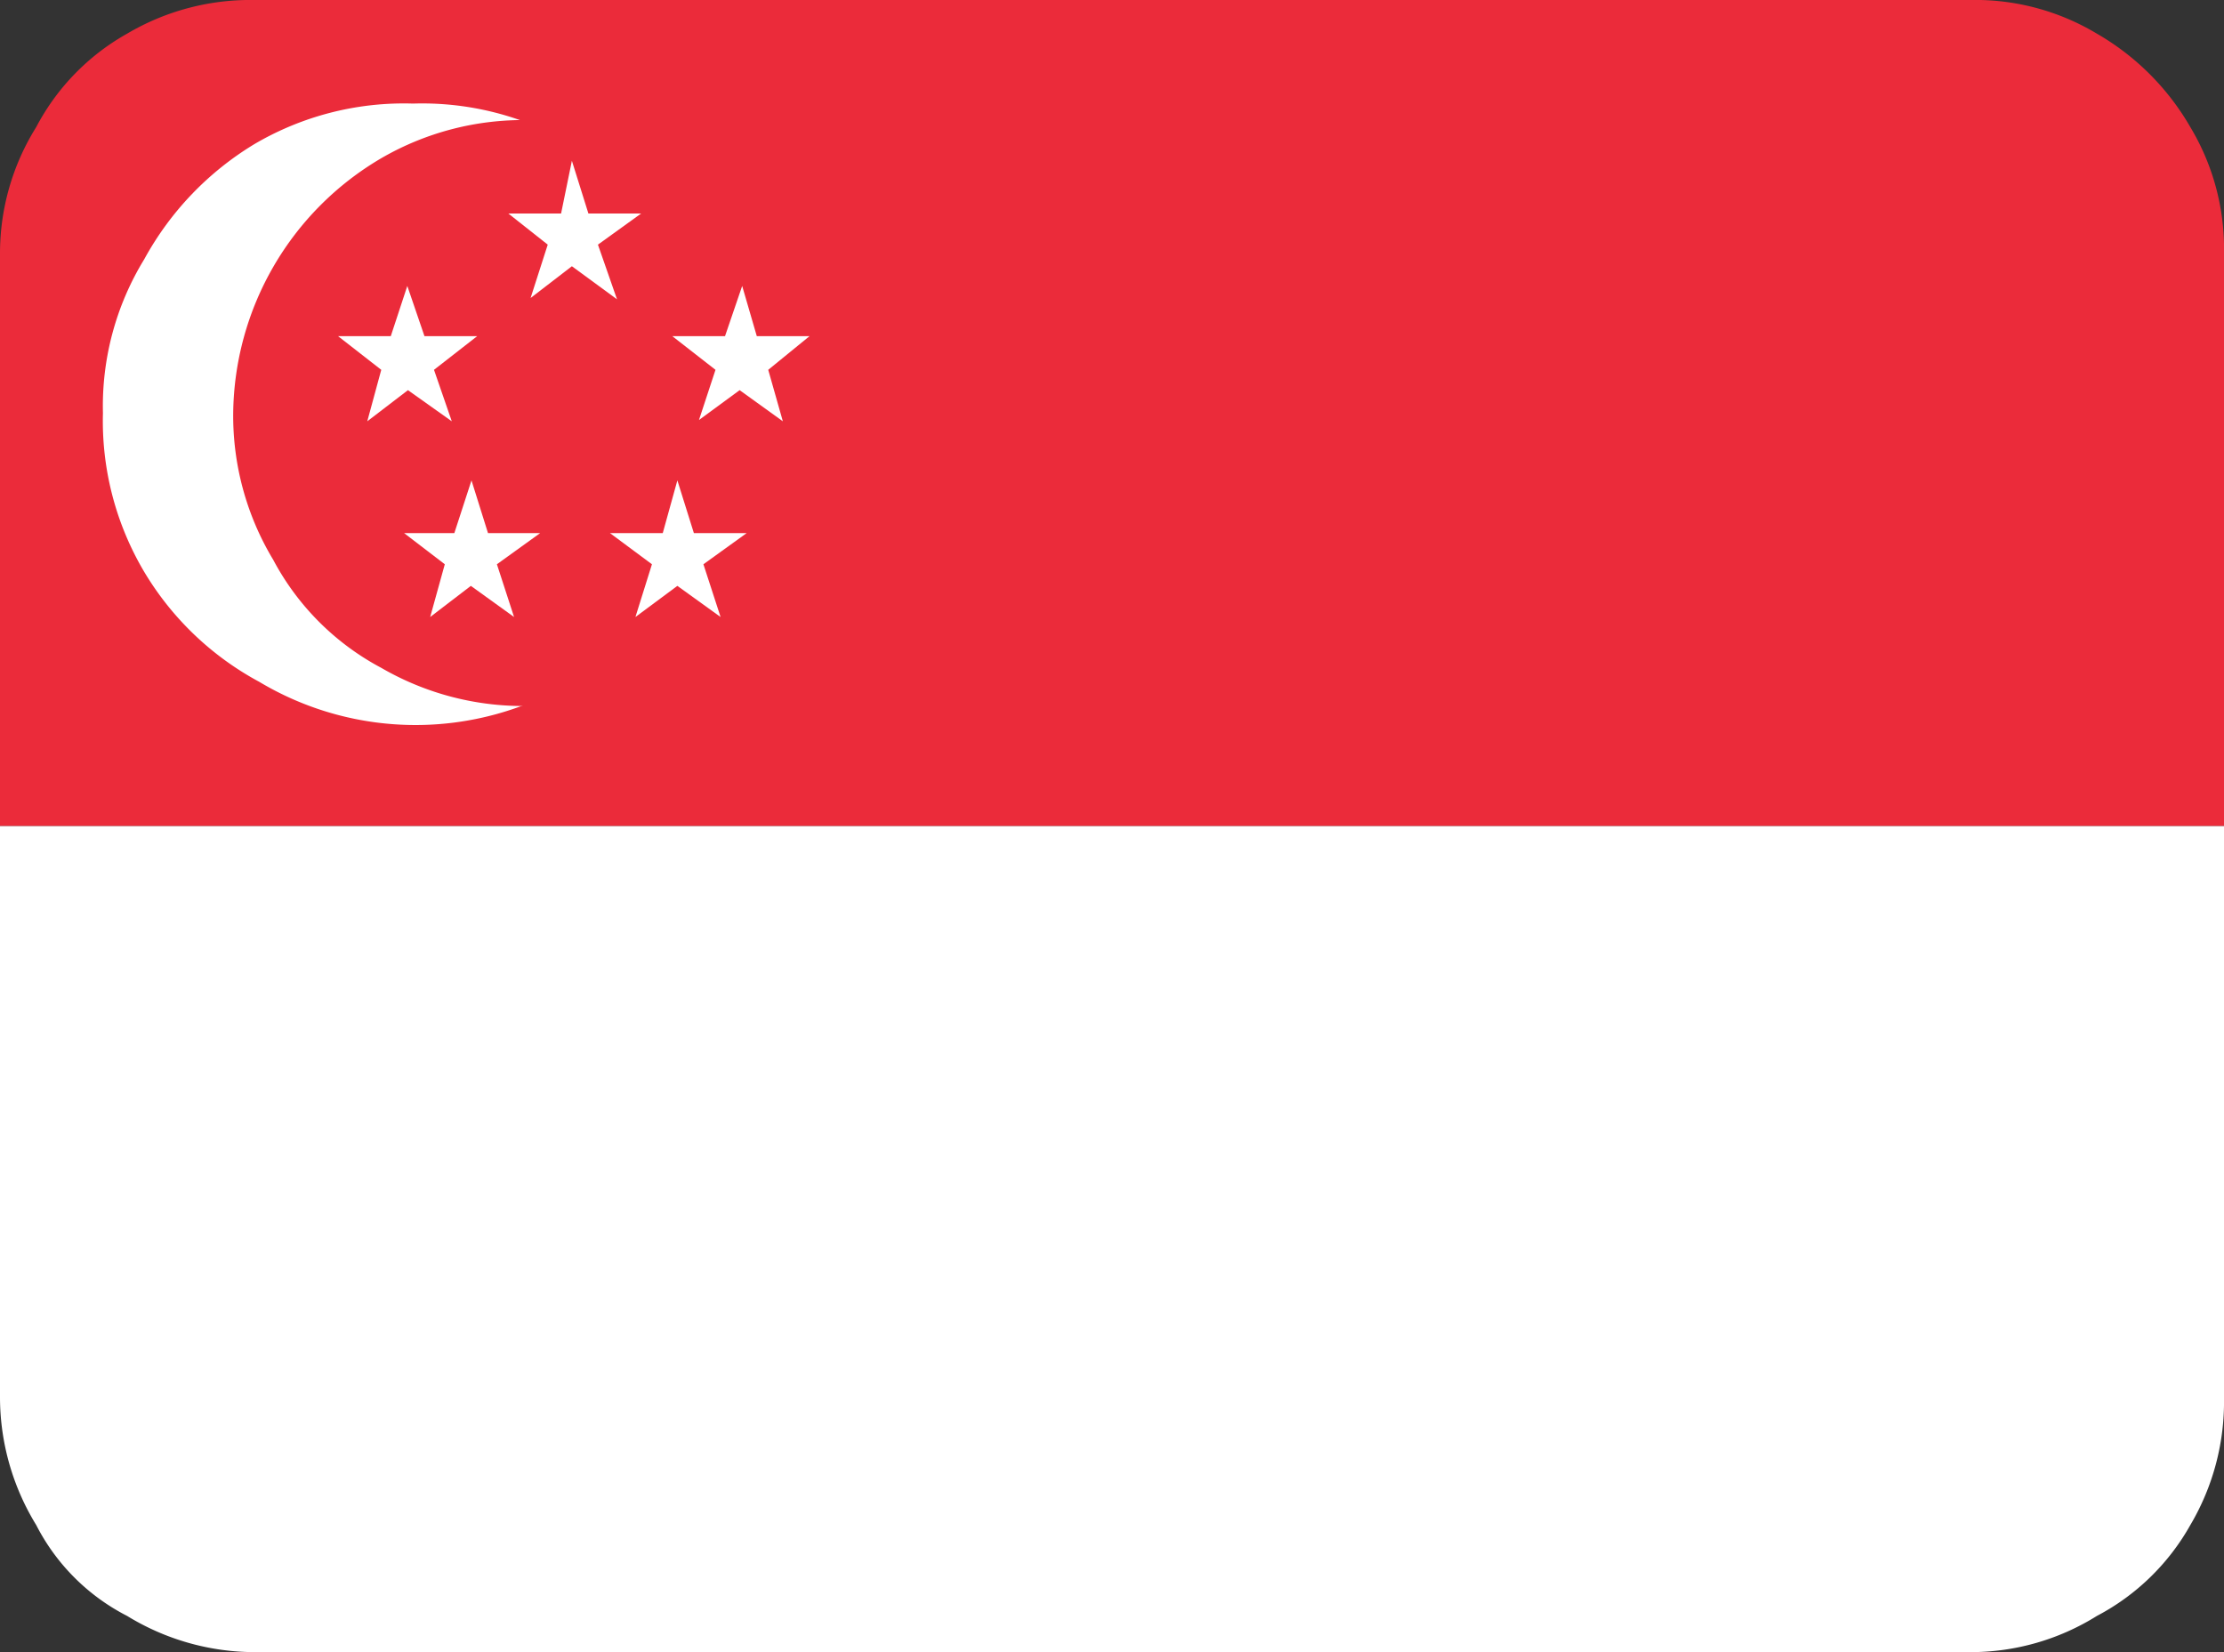
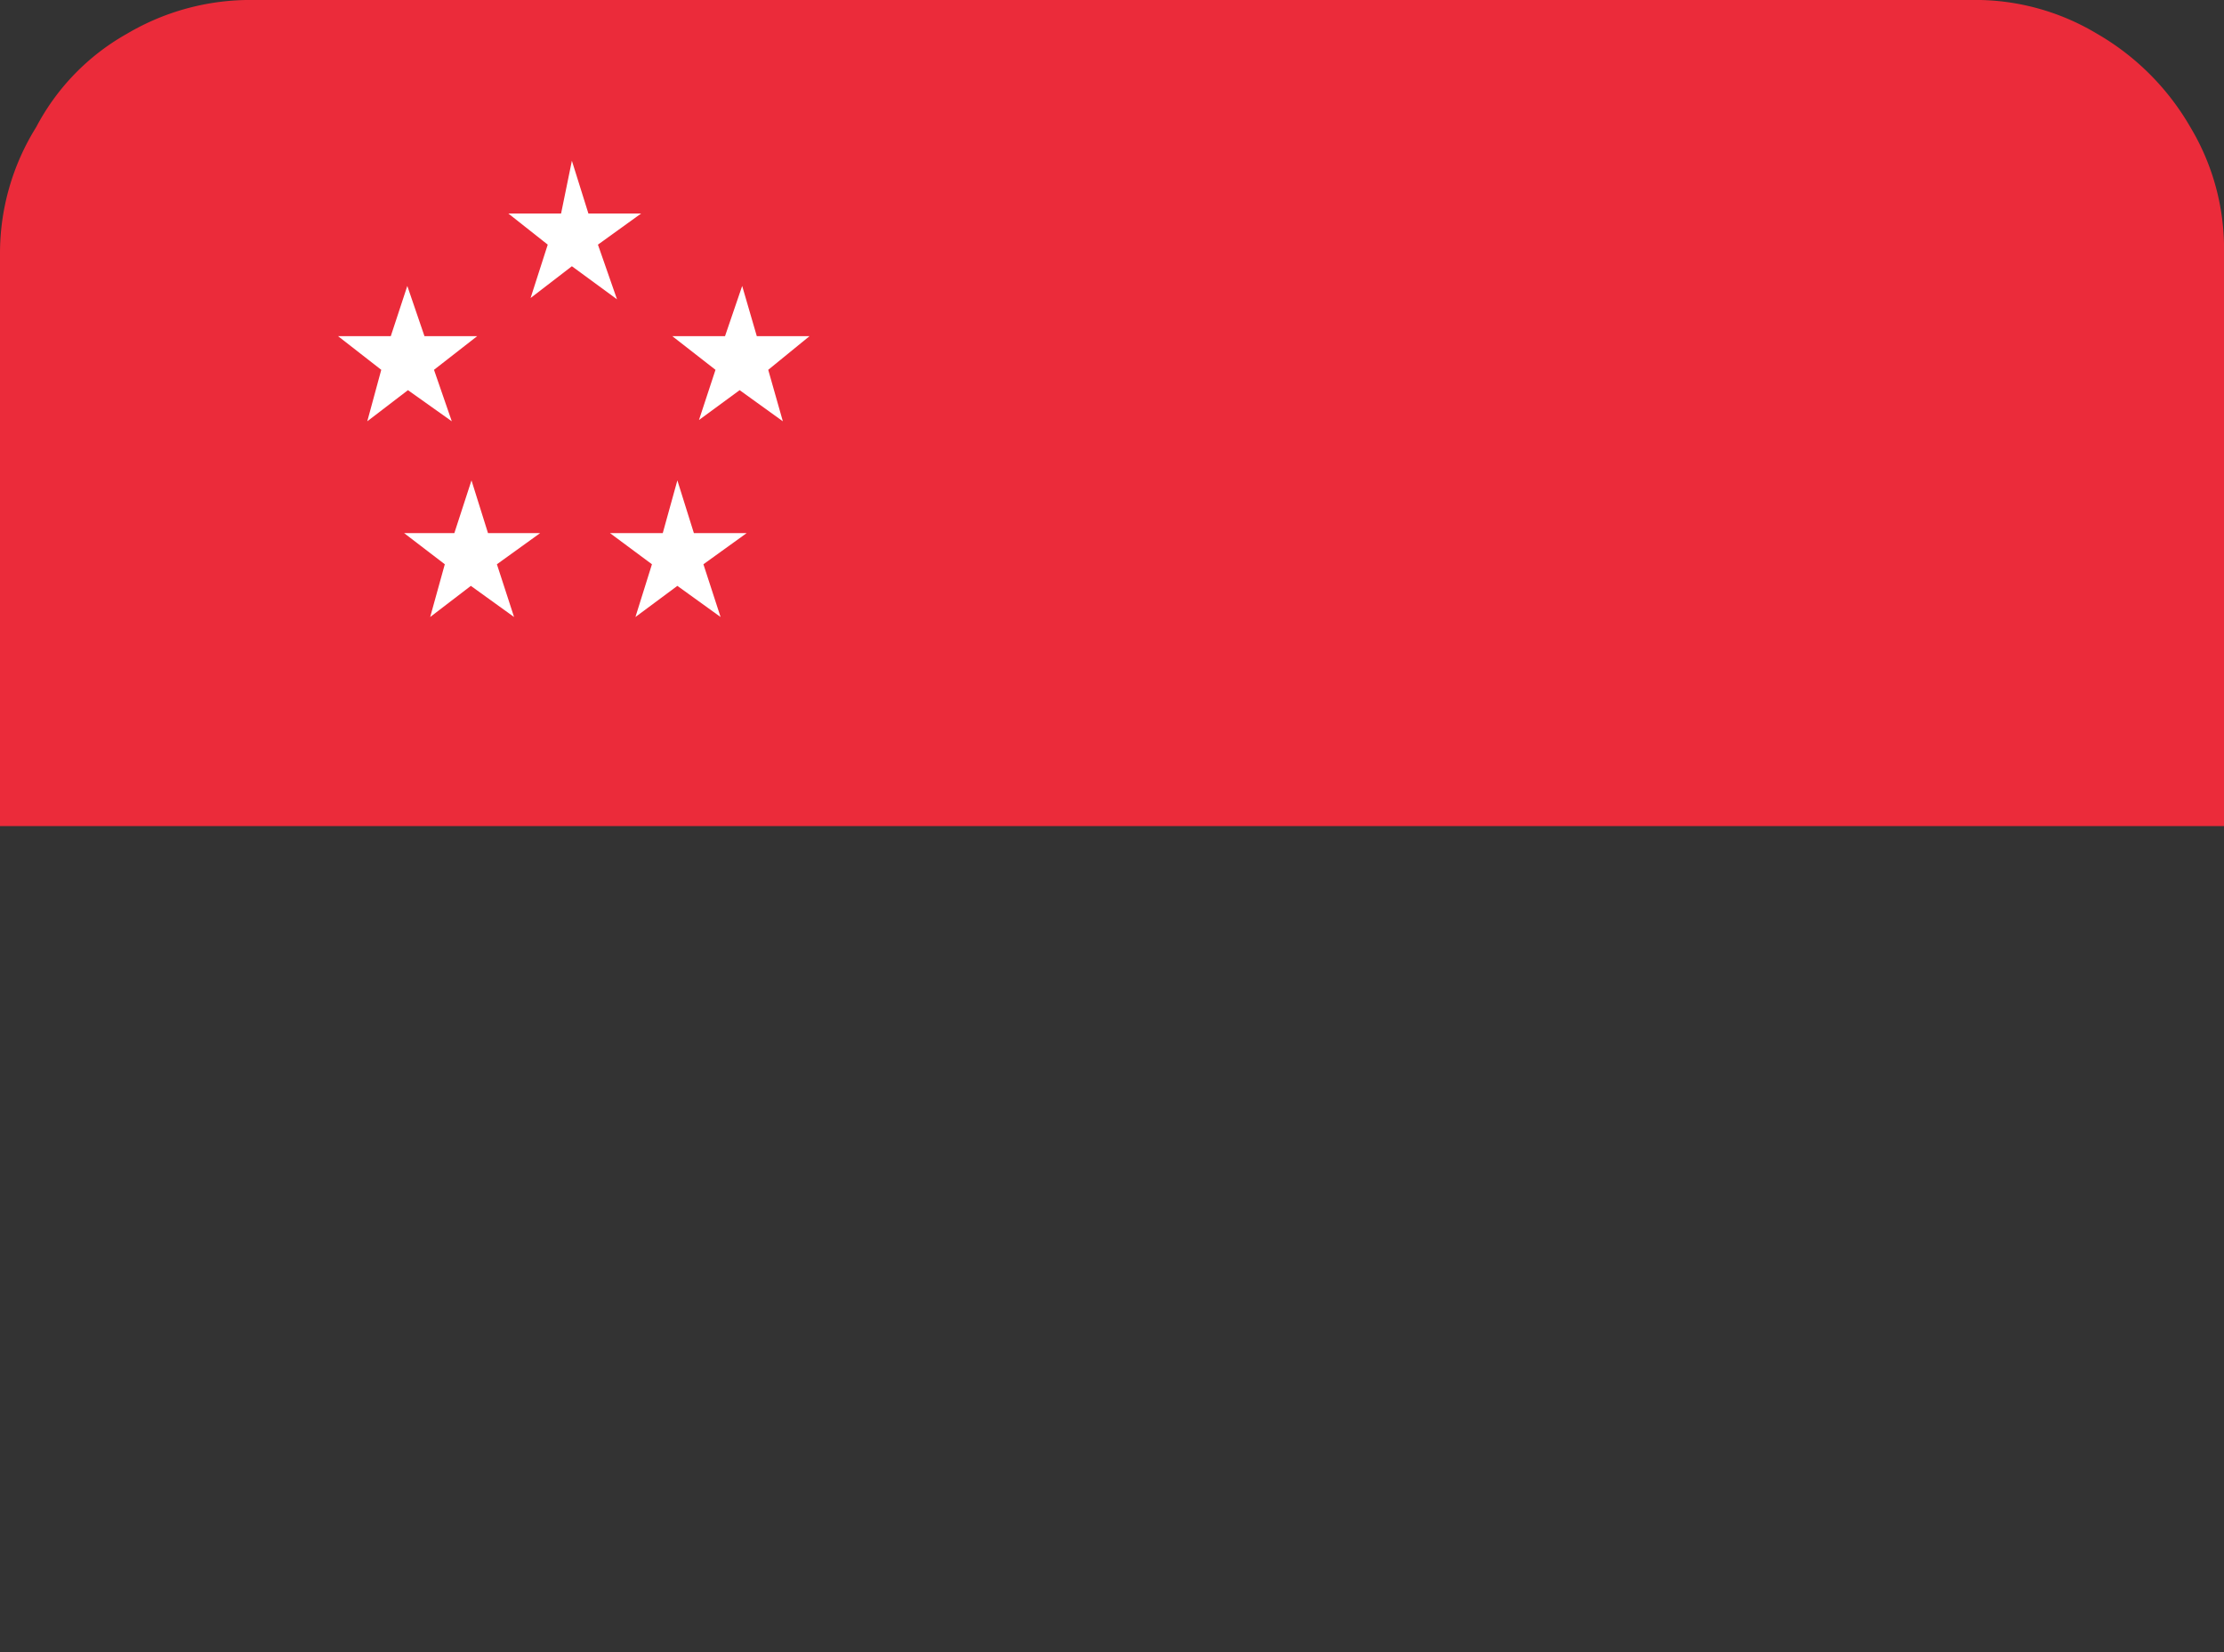
<svg xmlns="http://www.w3.org/2000/svg" width="35" height="26" viewBox="0 0 35 26">
  <rect x="0" y="0" width="35" height="26" fill="#333333" stroke="none" />
  <title>sg</title>
  <g>
    <path d="M31,0a3.72,3.72,0,0,1,2,.53A4,4,0,0,1,34.47,2,3.72,3.72,0,0,1,35,4v9H0V4A3.75,3.75,0,0,1,.57,2,3.61,3.61,0,0,1,2,.53,3.81,3.81,0,0,1,4,0Z" fill="#eb2b3a" fill-rule="evenodd" />
-     <path d="M10.73,9A4.7,4.7,0,0,1,9,10.73a4.79,4.79,0,0,1-4.92,0A4.7,4.7,0,0,1,2.27,9,4.65,4.65,0,0,1,1.62,6.5a4.42,4.42,0,0,1,.65-2.42A4.81,4.81,0,0,1,4,2.27,4.64,4.64,0,0,1,6.5,1.63,4.64,4.64,0,0,1,9,2.27a4.81,4.81,0,0,1,1.77,1.81,4.42,4.42,0,0,1,.65,2.42A4.65,4.65,0,0,1,10.73,9ZM0,13H35v9a3.81,3.81,0,0,1-.53,2A3.61,3.61,0,0,1,33,25.43,3.75,3.75,0,0,1,31,26H4a3.85,3.85,0,0,1-2-.57A3.29,3.29,0,0,1,.57,24,3.85,3.85,0,0,1,0,22Z" fill="#fff" fill-rule="evenodd" />
-     <path d="M12.28,8.81a4.24,4.24,0,0,1-1.66,1.7,4.62,4.62,0,0,1-2.3.6A4.45,4.45,0,0,1,6,10.51a4.1,4.1,0,0,1-1.7-1.7A4.39,4.39,0,0,1,3.67,6.5,4.71,4.71,0,0,1,6,2.49a4.45,4.45,0,0,1,2.31-.6,4.62,4.62,0,0,1,2.3.6,4.82,4.82,0,0,1,1.66,1.7,4.24,4.24,0,0,1,.65,2.31A4.06,4.06,0,0,1,12.28,8.81Z" fill="#eb2b3a" fill-rule="evenodd" />
    <path d="M11.34,9.71l-.68-.49L10,9.71l.26-.83L9.6,8.39h.83l.23-.83.26.83h.83l-.68.49Zm-3.25,0-.68-.49-.64.49L7,8.88l-.64-.49h.79l.27-.83.26.83H8.5l-.68.49Zm1.62-5L9,4.19l-.65.5.27-.84L8,3.36h.83L9,2.53l.26.83h.83l-.68.49Zm2.61,1.92-.68-.49L11,6.61l.26-.79-.68-.53h.83l.27-.79.23.79h.83l-.65.53Zm-5.21,0-.69-.49-.64.49L6,5.82l-.68-.53h.83l.26-.79.27.79h.83l-.68.53Z" fill="#fff" fill-rule="evenodd" />
  </g>
</svg>